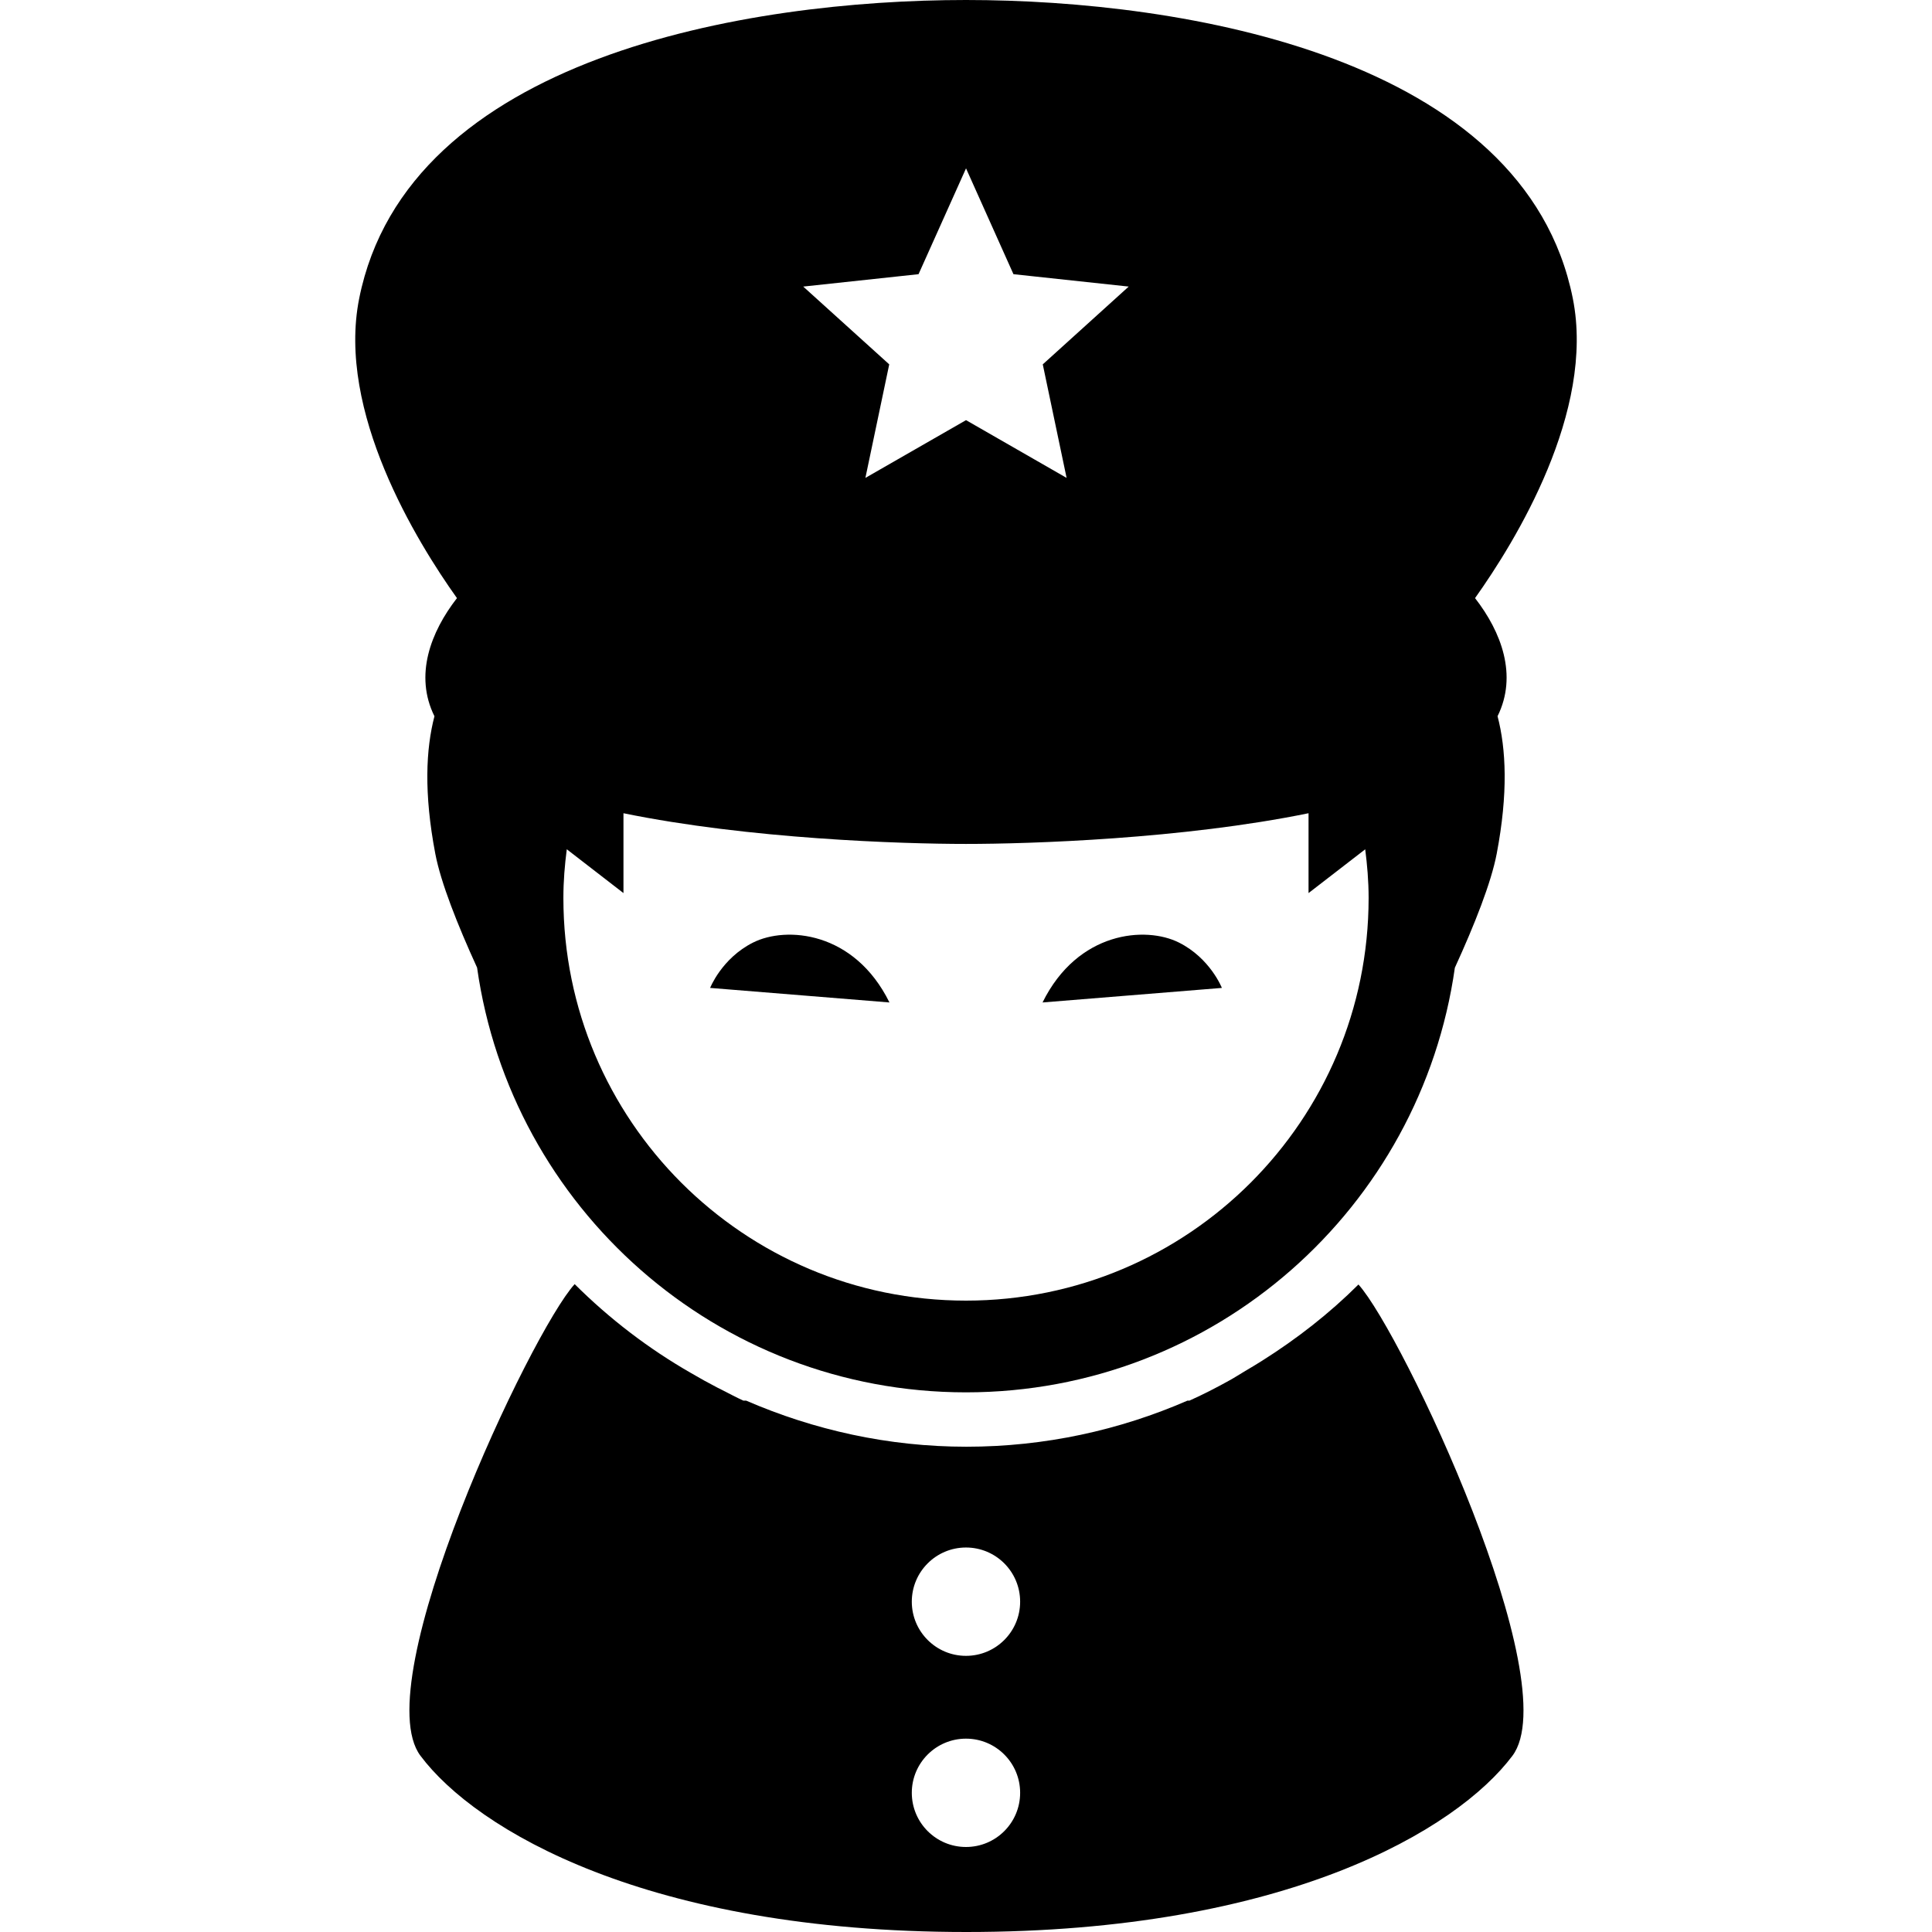
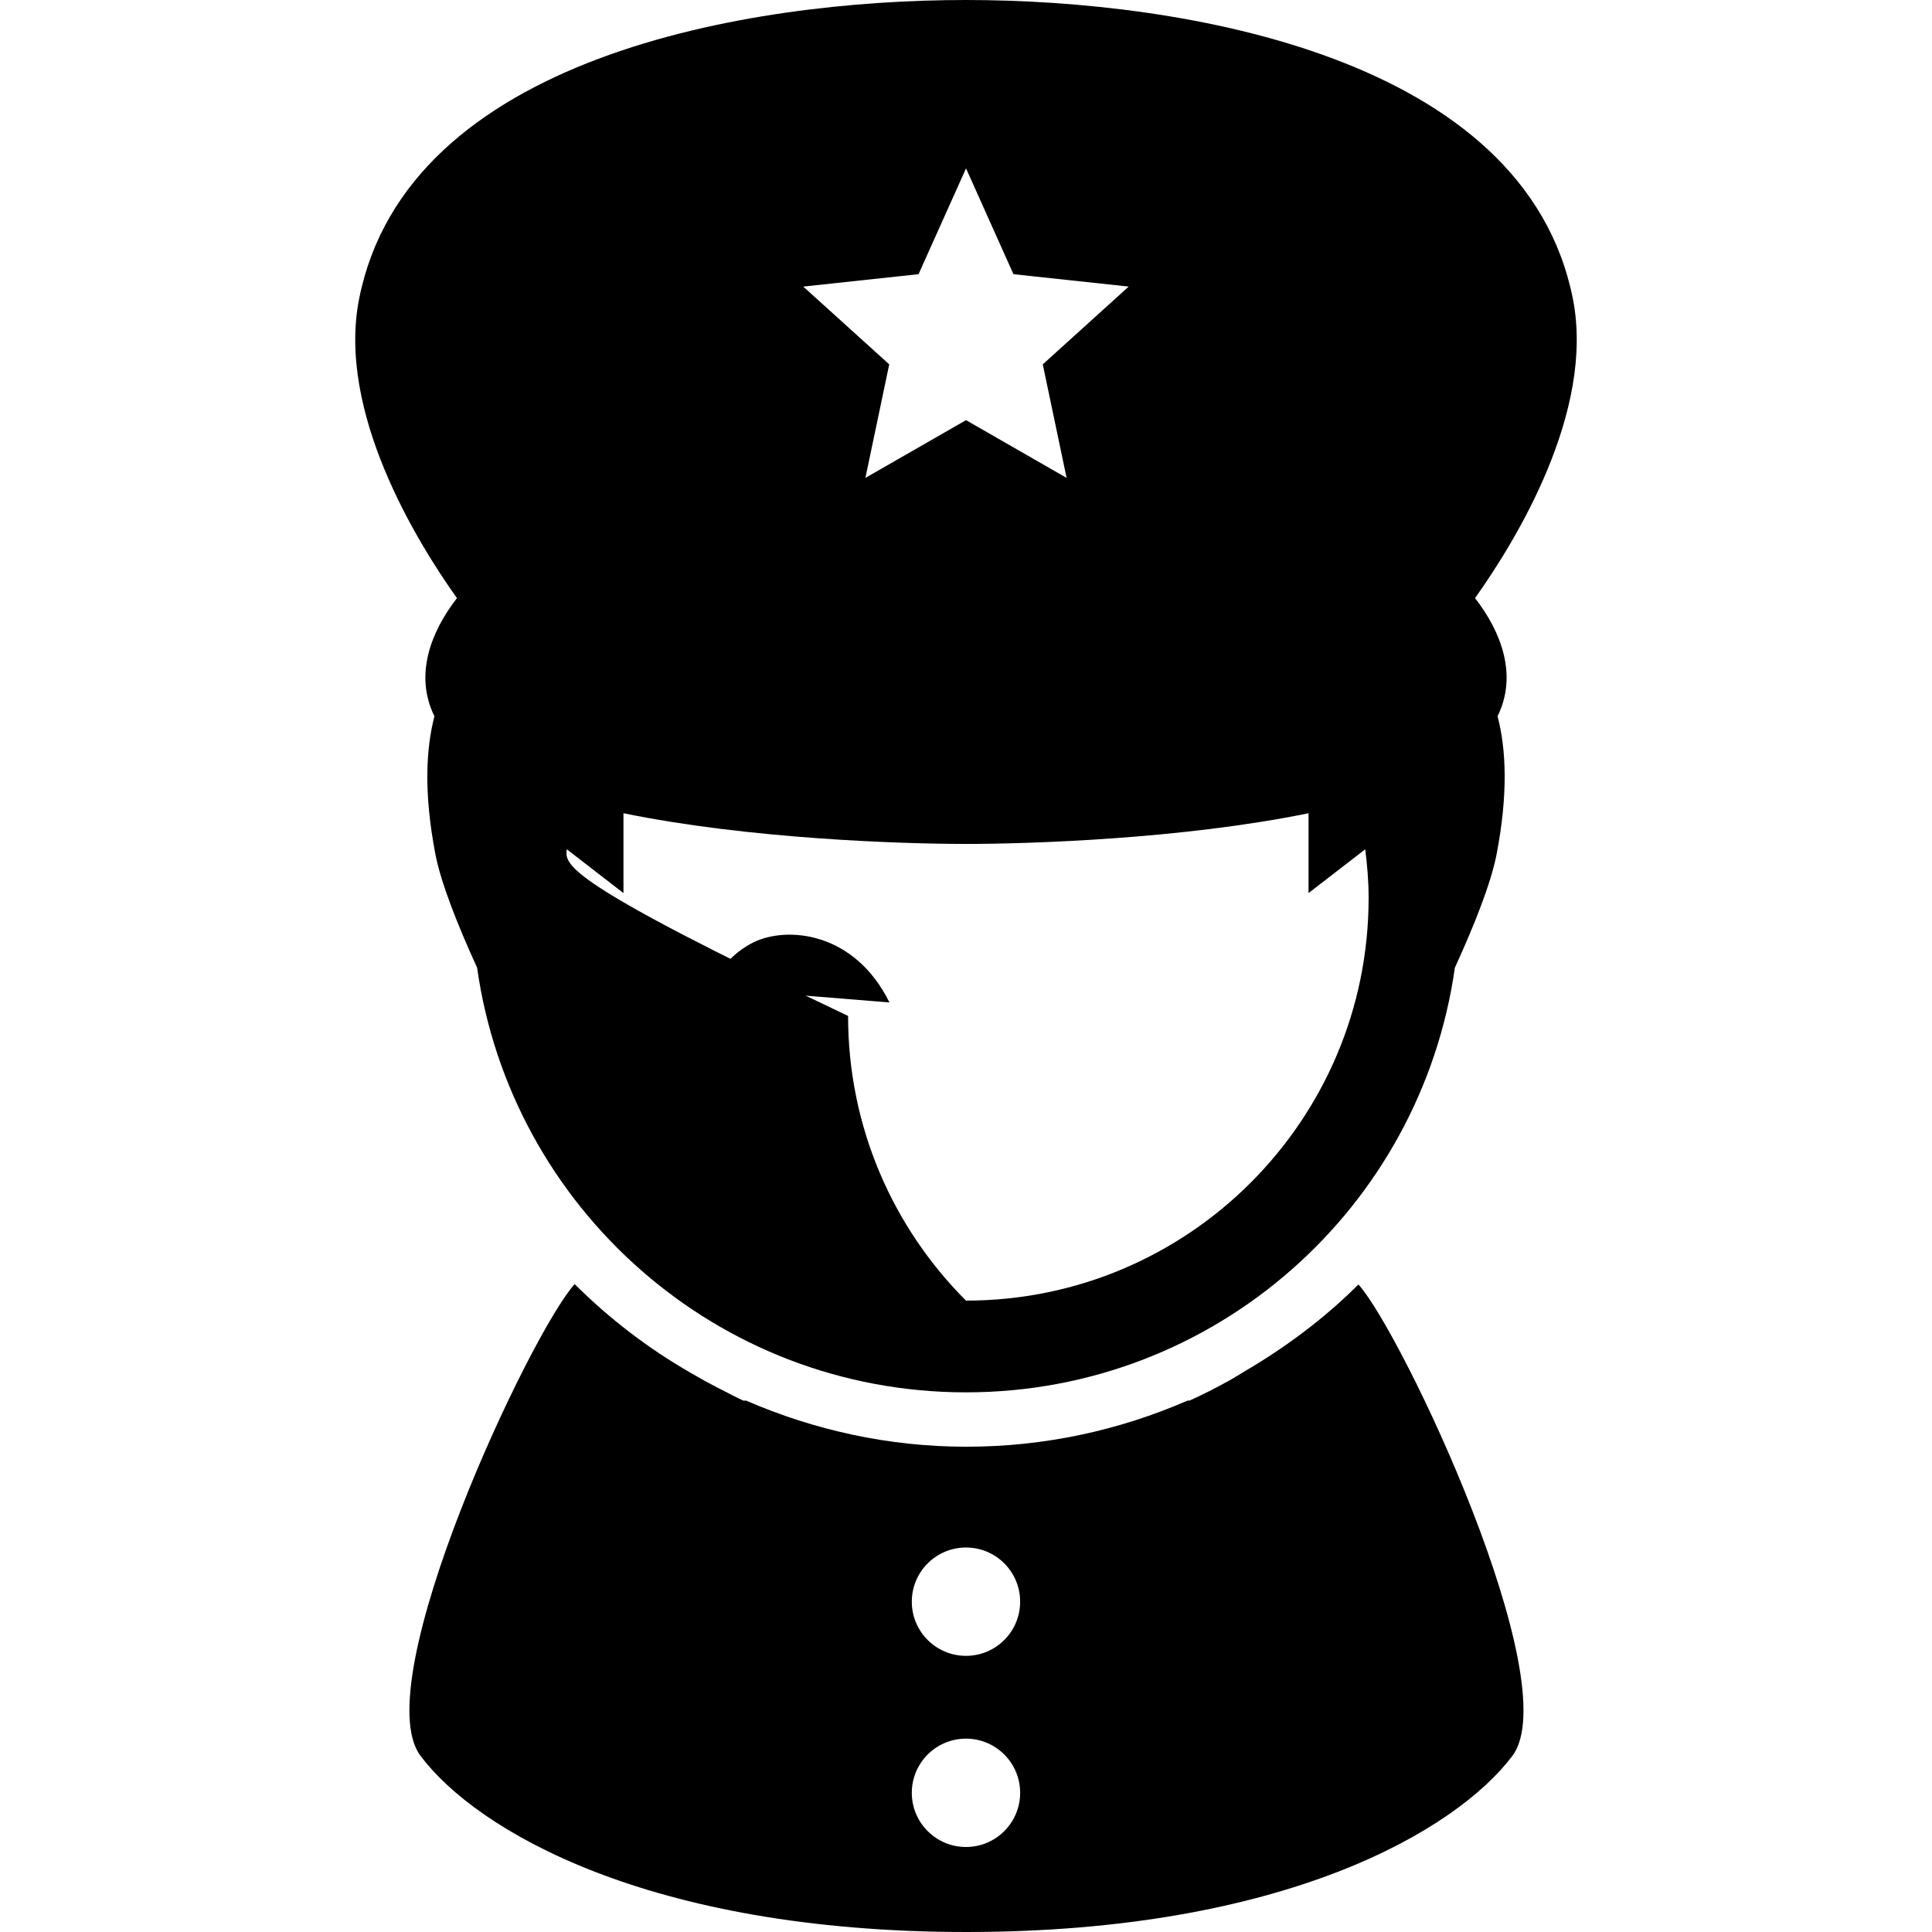
<svg xmlns="http://www.w3.org/2000/svg" height="800px" width="800px" version="1.1" id="_x32_" viewBox="0 0 512 512" xml:space="preserve">
  <style type="text/css">
	.st0{fill:#000000;}
</style>
  <g>
-     <path class="st0" d="M115.133,189.812c-2.263,8.673-2.833,20.369,0.222,36.418c1.455,7.66,5.887,18.85,11.078,30.205   c9.006,63.593,63.482,112.545,129.559,112.553c66.077-0.008,120.554-48.945,129.559-112.529c5.207-11.364,9.639-22.57,11.094-30.23   c3.055-16.049,2.486-27.761,0.222-36.426c5.366-10.85,0.997-22.34-5.966-31.298c10.636-14.941,31.907-49.427,25.908-79.42   C404.021,15.139,313.998,0,255.992,0C198.003,0,107.979,15.139,95.191,79.087c-5.999,29.992,15.257,64.478,25.908,79.42   C114.136,167.472,109.752,178.955,115.133,189.812z M243.425,72.661l12.583-28.045l12.567,28.045l30.546,3.284L276.345,96.56   l6.315,30.087l-26.652-15.304l-26.668,15.304l6.315-30.087l-22.791-20.614L243.425,72.661z M150.205,225.066l15.02,11.61v-21.161   c33.285,6.821,73.659,8.135,90.768,8.135c17.108,0,57.499-1.314,90.783-8.135v21.161l15.02-11.602   c0.522,4.123,0.902,8.38,0.902,12.907c-0.016,29.501-11.934,56.098-31.258,75.446c-19.341,19.325-45.946,31.243-75.447,31.251   c-29.501-0.008-56.091-11.926-75.446-31.251c-19.325-19.348-31.243-45.945-31.243-75.446   C149.303,233.447,149.667,229.197,150.205,225.066z" />
+     <path class="st0" d="M115.133,189.812c-2.263,8.673-2.833,20.369,0.222,36.418c1.455,7.66,5.887,18.85,11.078,30.205   c9.006,63.593,63.482,112.545,129.559,112.553c66.077-0.008,120.554-48.945,129.559-112.529c5.207-11.364,9.639-22.57,11.094-30.23   c3.055-16.049,2.486-27.761,0.222-36.426c5.366-10.85,0.997-22.34-5.966-31.298c10.636-14.941,31.907-49.427,25.908-79.42   C404.021,15.139,313.998,0,255.992,0C198.003,0,107.979,15.139,95.191,79.087c-5.999,29.992,15.257,64.478,25.908,79.42   C114.136,167.472,109.752,178.955,115.133,189.812z M243.425,72.661l12.583-28.045l12.567,28.045l30.546,3.284L276.345,96.56   l6.315,30.087l-26.652-15.304l-26.668,15.304l6.315-30.087l-22.791-20.614L243.425,72.661z M150.205,225.066l15.02,11.61v-21.161   c33.285,6.821,73.659,8.135,90.768,8.135c17.108,0,57.499-1.314,90.783-8.135v21.161l15.02-11.602   c0.522,4.123,0.902,8.38,0.902,12.907c-0.016,29.501-11.934,56.098-31.258,75.446c-19.341,19.325-45.946,31.243-75.447,31.251   c-19.325-19.348-31.243-45.945-31.243-75.446   C149.303,233.447,149.667,229.197,150.205,225.066z" />
    <path class="st0" d="M199.554,249.796c-8.278,4.155-11.364,12.012-11.364,12.012l47.528,3.854   C226.38,246.757,208.338,245.372,199.554,249.796z" />
-     <path class="st0" d="M312.447,249.796c-8.784-4.424-26.826-3.039-36.164,15.866l47.529-3.854   C323.811,261.808,320.724,253.951,312.447,249.796z" />
    <path class="st0" d="M334.525,360.576c-1.424,0.926-2.991,1.828-4.526,2.746c-1.377,0.807-2.69,1.685-4.083,2.445   c-3.355,1.876-6.9,3.704-10.699,5.413h-0.522c-17.98,7.826-37.763,12.218-58.592,12.218c-20.717,0-40.422-4.439-58.369-12.218   h-0.728c-1.946-0.878-3.703-1.836-5.54-2.77l-1.266-0.633c-2.454-1.275-4.78-2.557-7.012-3.87   c-11.332-6.489-21.698-14.434-30.894-23.598c-11.522,12.59-55.442,105.558-40.864,124.993C126.164,484.96,171.587,512,256.103,512   c84.516,0,129.955-27.04,144.705-46.697c14.545-19.388-29.153-111.943-40.801-124.898   C352.331,348.058,343.736,354.76,334.525,360.576z M255.992,489.47c-7.921,0-14.355-6.425-14.355-14.354   c0-7.93,6.434-14.355,14.355-14.355c7.937,0,14.355,6.425,14.355,14.355C270.348,483.045,263.93,489.47,255.992,489.47z    M255.992,438.817c-7.921,0-14.355-6.426-14.355-14.355s6.434-14.355,14.355-14.355c7.937,0,14.355,6.426,14.355,14.355   S263.93,438.817,255.992,438.817z" />
  </g>
</svg>